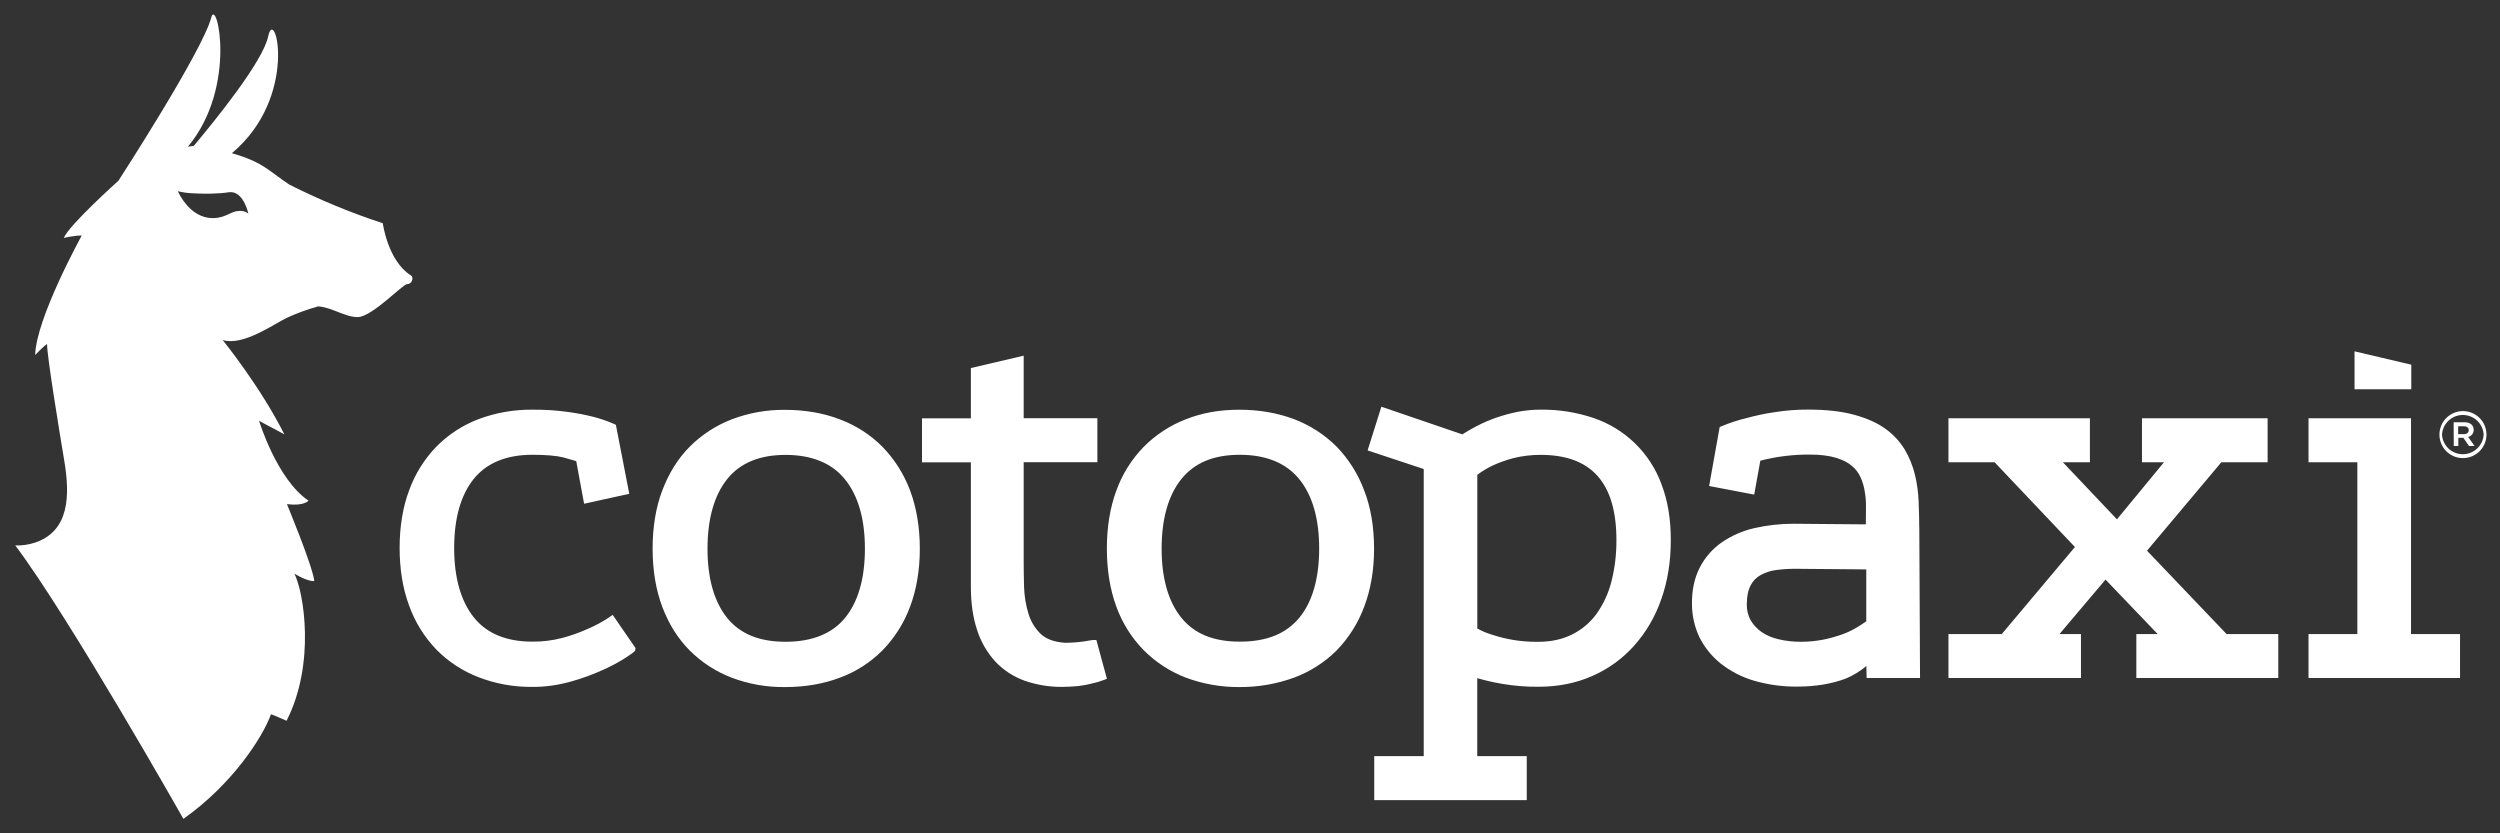
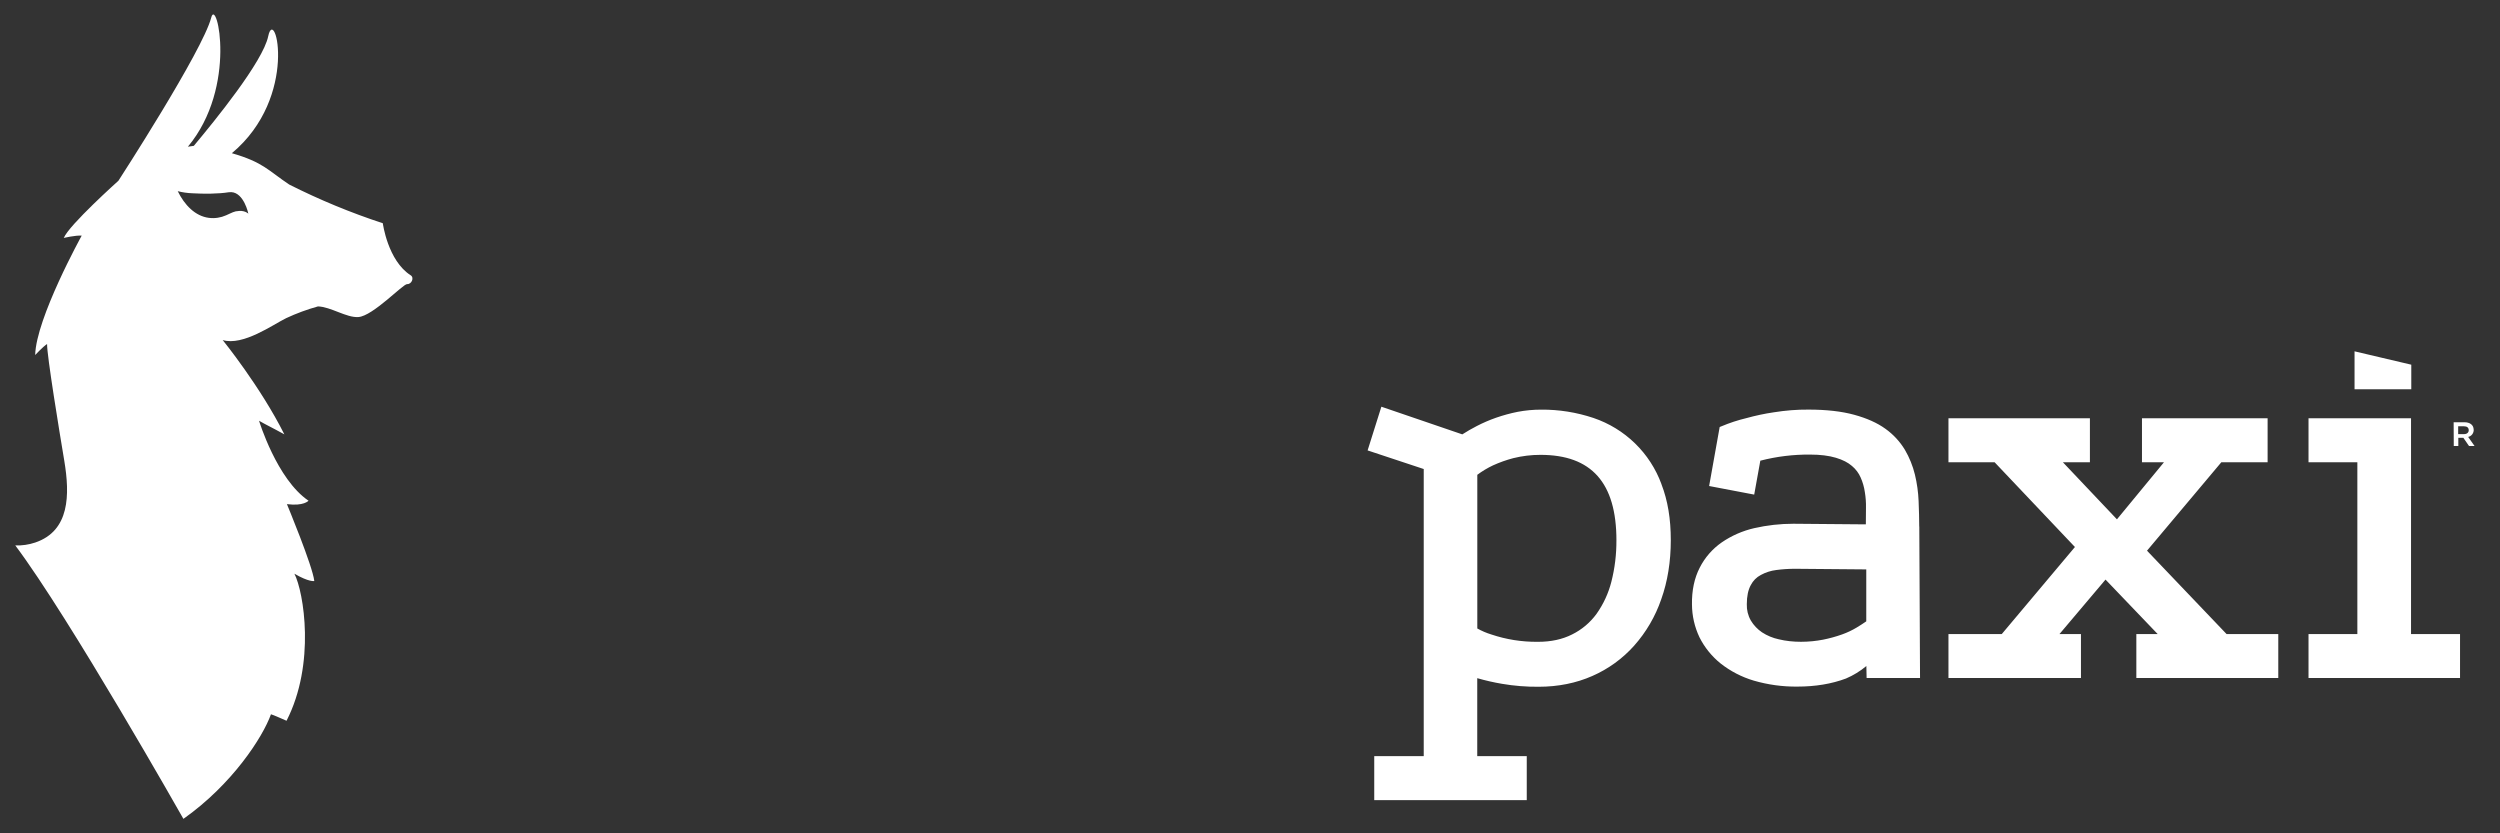
<svg xmlns="http://www.w3.org/2000/svg" width="138" height="46" viewBox="0 0 138 46" fill="none">
  <rect x="0" y="0" width="138" height="46" fill="#333333" stroke="none" />
  <path d="M22.669 15.196C21.402 14.385 21.131 12.323 21.131 12.323C19.357 11.741 17.631 11.027 15.965 10.187C14.812 9.418 14.54 8.958 12.799 8.457C16.527 5.341 15.178 0.218 14.805 2.002C14.513 3.408 11.849 6.673 10.698 8.051C10.623 8.051 10.447 8.098 10.372 8.098C13.131 4.787 11.958 -0.182 11.661 0.968C11.186 2.807 6.536 9.978 6.536 9.978C6.536 9.978 3.811 12.418 3.52 13.135C3.52 13.135 4.164 12.98 4.51 13.007C4.51 13.007 1.988 17.569 1.942 19.597C1.942 19.597 2.355 19.151 2.599 18.989C2.586 19.604 3.277 23.815 3.549 25.438C3.861 27.31 3.854 29.297 1.949 29.946C1.593 30.066 1.219 30.121 0.844 30.108C3.839 34.096 10.124 45.201 10.124 45.201C12.808 43.309 14.502 40.7 14.957 39.428C15.025 39.435 15.817 39.786 15.817 39.786C17.431 36.635 16.767 32.675 16.251 31.668C17.057 32.141 17.349 32.073 17.349 32.073C17.261 31.249 15.838 27.828 15.838 27.828C16.774 27.949 17.031 27.639 17.031 27.639C15.283 26.462 14.299 23.225 14.299 23.225C14.706 23.462 14.909 23.543 15.696 23.976C14.367 21.326 12.293 18.772 12.293 18.772C13.418 19.109 15.064 17.92 15.797 17.562C16.363 17.298 16.95 17.081 17.552 16.914C18.258 16.934 19.132 17.549 19.783 17.501C20.582 17.447 22.25 15.669 22.474 15.683C22.718 15.696 22.881 15.332 22.671 15.196H22.669ZM13.058 11.661H13.03C12.916 11.688 12.8 11.735 12.692 11.788C12.617 11.822 12.55 11.856 12.482 11.884C12.185 12.017 11.856 12.067 11.533 12.026C10.773 11.931 10.184 11.316 9.811 10.553C10.071 10.619 10.336 10.657 10.604 10.668C11.248 10.708 12.081 10.702 12.617 10.613C12.665 10.606 12.72 10.606 12.766 10.606C13.471 10.64 13.709 11.796 13.709 11.796C13.709 11.796 13.492 11.573 13.058 11.662V11.661ZM133.103 20.131L129.971 19.393V21.489H133.103V20.131ZM105.941 29.066C105.941 28.647 105.928 28.187 105.907 27.659C105.887 27.168 105.819 26.679 105.704 26.2C105.587 25.718 105.4 25.255 105.149 24.827C104.875 24.373 104.51 23.98 104.078 23.671C103.624 23.341 103.041 23.084 102.35 22.895C101.658 22.706 100.818 22.61 99.827 22.61C99.19 22.604 98.546 22.658 97.916 22.759C97.407 22.833 96.907 22.941 96.412 23.077C95.939 23.19 95.476 23.341 95.028 23.53L94.926 23.571L94.344 26.828L96.832 27.302L97.17 25.43C98.067 25.198 98.99 25.085 99.916 25.093C100.485 25.093 100.96 25.154 101.34 25.268C101.721 25.382 102.011 25.532 102.228 25.721C102.437 25.895 102.602 26.114 102.71 26.363C102.823 26.619 102.901 26.89 102.94 27.167C102.988 27.451 103.008 27.741 103.002 28.032C102.995 28.337 102.995 28.627 102.995 28.904V28.945L98.995 28.911C98.27 28.911 97.545 28.992 96.833 29.154C96.193 29.301 95.585 29.567 95.043 29.938C94.527 30.296 94.108 30.777 93.824 31.337C93.532 31.905 93.383 32.587 93.397 33.372C93.401 33.997 93.542 34.613 93.81 35.177C94.091 35.737 94.489 36.23 94.977 36.623C95.521 37.051 96.143 37.373 96.807 37.57C97.591 37.798 98.404 37.91 99.22 37.9C100.204 37.9 101.104 37.752 101.898 37.454C102.305 37.28 102.684 37.048 103.023 36.765L103.037 37.427H105.986L105.945 29.066H105.941ZM103.019 34.297C102.849 34.415 102.675 34.528 102.497 34.635C102.24 34.79 101.967 34.919 101.684 35.02C101.339 35.143 100.986 35.24 100.627 35.311C99.867 35.459 98.967 35.479 98.193 35.29C97.862 35.22 97.547 35.089 97.264 34.905C97.014 34.736 96.803 34.515 96.648 34.256C96.49 33.981 96.413 33.667 96.424 33.35C96.424 32.911 96.499 32.56 96.641 32.303C96.764 32.06 96.96 31.861 97.203 31.736C97.466 31.593 97.753 31.501 98.05 31.465C98.395 31.418 98.742 31.397 99.094 31.397L103.018 31.431V34.297H103.019ZM118.515 30.398L122.617 25.517H125.172V23.09H118.237V25.517H119.451L116.855 28.667L113.872 25.517H115.363V23.09H107.555V25.517H110.103L114.536 30.195L110.497 35.001H107.555V37.427H114.869V35.001H113.682L116.225 31.993L119.105 35.001H117.926V37.427H125.761V35.001H122.908L118.515 30.398ZM133.089 23.09H127.43V25.517H130.126V35.001H127.43V37.427H135.794V35.001H133.089V23.09ZM91.714 26.728C91.402 25.877 90.903 25.107 90.253 24.474C89.603 23.841 88.819 23.362 87.958 23.071C87.028 22.76 86.052 22.604 85.071 22.612C84.637 22.612 84.203 22.652 83.776 22.733C83.37 22.814 82.977 22.922 82.583 23.058C82.218 23.186 81.862 23.34 81.519 23.517C81.245 23.658 80.978 23.811 80.719 23.977L76.252 22.45L75.492 24.863L78.59 25.89V41.74H75.858V44.167H84.277V41.74H81.544V37.435C81.995 37.565 82.452 37.669 82.914 37.747C83.578 37.861 84.256 37.915 84.934 37.909C86.012 37.909 87.009 37.706 87.897 37.314C88.779 36.928 89.568 36.357 90.208 35.638C90.869 34.894 91.376 34.025 91.699 33.084C92.051 32.103 92.228 31.001 92.228 29.819C92.228 28.637 92.059 27.623 91.712 26.73L91.714 26.728ZM89.226 29.823C89.231 30.596 89.138 31.366 88.947 32.115C88.785 32.751 88.507 33.351 88.128 33.886C87.776 34.368 87.313 34.758 86.778 35.022C86.242 35.293 85.612 35.428 84.908 35.428H84.861C83.997 35.435 83.138 35.298 82.319 35.022C82.051 34.94 81.792 34.829 81.547 34.692V26.209C81.818 26.007 82.109 25.832 82.415 25.688C82.776 25.524 83.15 25.391 83.533 25.29C84.023 25.169 84.526 25.107 85.031 25.108H85.038C87.851 25.108 89.227 26.649 89.227 29.825L89.226 29.823ZM136.546 23.72C136.546 23.45 136.329 23.308 136.037 23.308H135.441L135.448 24.619H135.699V24.166H135.977L136.289 24.619H136.595L136.243 24.119C136.332 24.098 136.412 24.047 136.468 23.974C136.523 23.901 136.552 23.812 136.549 23.72H136.546ZM136.01 23.964H135.691V23.531H136.01C136.179 23.531 136.274 23.606 136.274 23.747C136.274 23.875 136.179 23.964 136.01 23.964Z" fill="white" />
-   <path d="M135.952 22.692C135.608 22.693 135.278 22.831 135.036 23.074C134.793 23.317 134.657 23.646 134.657 23.99V23.996C134.657 24.166 134.691 24.335 134.757 24.492C134.822 24.649 134.918 24.791 135.039 24.911C135.16 25.031 135.303 25.126 135.461 25.191C135.619 25.255 135.788 25.288 135.959 25.287C136.303 25.286 136.632 25.148 136.875 24.905C137.117 24.662 137.253 24.333 137.253 23.99V23.983C137.252 23.64 137.114 23.311 136.87 23.069C136.626 22.827 136.296 22.692 135.952 22.692ZM137.098 23.99C137.081 24.282 136.953 24.557 136.74 24.758C136.527 24.959 136.245 25.072 135.951 25.073C135.658 25.073 135.375 24.963 135.161 24.763C134.947 24.562 134.817 24.288 134.799 23.996V23.99C134.816 23.697 134.943 23.423 135.157 23.221C135.37 23.02 135.652 22.907 135.945 22.907C136.239 22.906 136.521 23.017 136.735 23.217C136.95 23.417 137.079 23.691 137.098 23.983V23.99ZM48.72 24.672C48.056 24.002 47.253 23.483 46.368 23.152C45.459 22.801 44.443 22.624 43.338 22.624C42.328 22.612 41.325 22.791 40.382 23.152C39.509 23.49 38.717 24.008 38.058 24.672C37.414 25.321 36.912 26.139 36.553 27.085C36.195 28.032 36.024 29.113 36.024 30.289C36.024 31.464 36.2 32.54 36.553 33.485C36.907 34.431 37.414 35.243 38.058 35.892C38.717 36.554 39.509 37.07 40.382 37.405C41.326 37.763 42.329 37.94 43.338 37.926C44.443 37.926 45.459 37.751 46.368 37.405C47.255 37.079 48.057 36.562 48.72 35.892C49.389 35.204 49.906 34.385 50.238 33.485C50.59 32.545 50.774 31.471 50.774 30.289C50.774 29.107 50.591 28.017 50.238 27.079C49.904 26.181 49.387 25.362 48.72 24.672ZM46.645 34.108C45.933 34.98 44.821 35.426 43.364 35.426C41.907 35.426 40.849 34.987 40.138 34.108C39.419 33.209 39.054 31.925 39.054 30.289C39.054 28.652 39.419 27.348 40.138 26.449C40.857 25.55 41.941 25.11 43.364 25.11C44.787 25.11 45.919 25.556 46.638 26.456C47.371 27.355 47.743 28.646 47.743 30.289C47.743 31.932 47.371 33.223 46.645 34.108ZM33.652 34.061C33.255 34.326 32.832 34.552 32.392 34.737C31.951 34.933 31.495 35.094 31.029 35.217C30.493 35.355 29.941 35.423 29.388 35.419C27.957 35.419 26.872 34.973 26.162 34.088C25.436 33.182 25.07 31.891 25.07 30.248C25.07 28.605 25.436 27.314 26.162 26.422C26.874 25.55 27.958 25.104 29.388 25.104C30.127 25.104 30.703 25.151 31.109 25.252C31.475 25.354 31.685 25.414 31.808 25.454L32.242 27.806L34.736 27.258L33.997 23.452L33.902 23.405C33.535 23.244 33.157 23.113 32.769 23.013C32.307 22.896 31.838 22.806 31.366 22.742C30.701 22.647 30.037 22.608 29.366 22.614C28.359 22.607 27.36 22.784 26.417 23.135C25.542 23.468 24.75 23.985 24.092 24.649C23.427 25.337 22.914 26.157 22.588 27.055C22.236 27.989 22.059 29.07 22.059 30.245C22.059 31.42 22.235 32.503 22.588 33.442C22.913 34.345 23.426 35.169 24.092 35.861C24.749 36.528 25.542 37.047 26.417 37.382C27.357 37.745 28.358 37.926 29.366 37.917C30.105 37.924 30.837 37.815 31.549 37.612C32.159 37.441 32.756 37.222 33.331 36.956C33.752 36.769 34.157 36.55 34.544 36.301C35.053 35.964 35.073 35.943 35.073 35.821V35.76L33.82 33.941L33.651 34.055L33.652 34.061ZM60.358 35.326C60.338 35.326 60.297 35.326 59.836 35.407C59.49 35.455 59.137 35.482 58.785 35.482C58.189 35.441 57.735 35.273 57.429 34.975C57.117 34.665 56.889 34.281 56.765 33.859C56.623 33.383 56.543 32.89 56.528 32.393C56.514 31.865 56.507 31.386 56.507 30.954V25.513H60.575V23.086H56.507V19.633L53.592 20.316V23.093H50.894V25.52H53.592V32.381C53.592 33.294 53.707 34.097 53.937 34.78C54.143 35.424 54.485 36.016 54.94 36.517C55.386 36.989 55.936 37.35 56.547 37.571C57.219 37.807 57.928 37.923 58.641 37.916C58.946 37.916 59.237 37.895 59.535 37.868C59.78 37.841 60.024 37.793 60.261 37.733C60.487 37.685 60.709 37.619 60.925 37.537L61.102 37.469L60.519 35.327H60.357L60.358 35.326ZM75.306 27.079C74.973 26.18 74.458 25.358 73.794 24.666C73.125 23.996 72.321 23.476 71.436 23.138C70.52 22.794 69.504 22.617 68.406 22.617C67.308 22.617 66.345 22.793 65.457 23.145C64.584 23.483 63.791 24.001 63.133 24.666C62.461 25.355 61.946 26.18 61.621 27.085C61.269 28.032 61.099 29.113 61.099 30.289C61.099 31.464 61.275 32.54 61.621 33.485C61.948 34.385 62.463 35.206 63.133 35.892C63.792 36.554 64.584 37.07 65.457 37.405C66.4 37.756 67.4 37.933 68.406 37.926C69.439 37.934 70.465 37.757 71.436 37.405C72.322 37.075 73.126 36.559 73.794 35.892C74.46 35.202 74.974 34.383 75.306 33.485C75.665 32.538 75.849 31.464 75.849 30.289C75.849 29.113 75.673 28.024 75.306 27.079ZM71.72 34.101C70.994 34.98 69.923 35.419 68.439 35.419C66.989 35.419 65.93 34.987 65.213 34.101C64.487 33.209 64.122 31.918 64.122 30.282C64.122 28.646 64.487 27.341 65.213 26.442C65.939 25.543 66.996 25.104 68.439 25.104C69.882 25.104 70.987 25.556 71.713 26.442C72.452 27.348 72.818 28.639 72.818 30.282C72.818 31.925 72.445 33.223 71.72 34.101Z" fill="white" />
</svg>